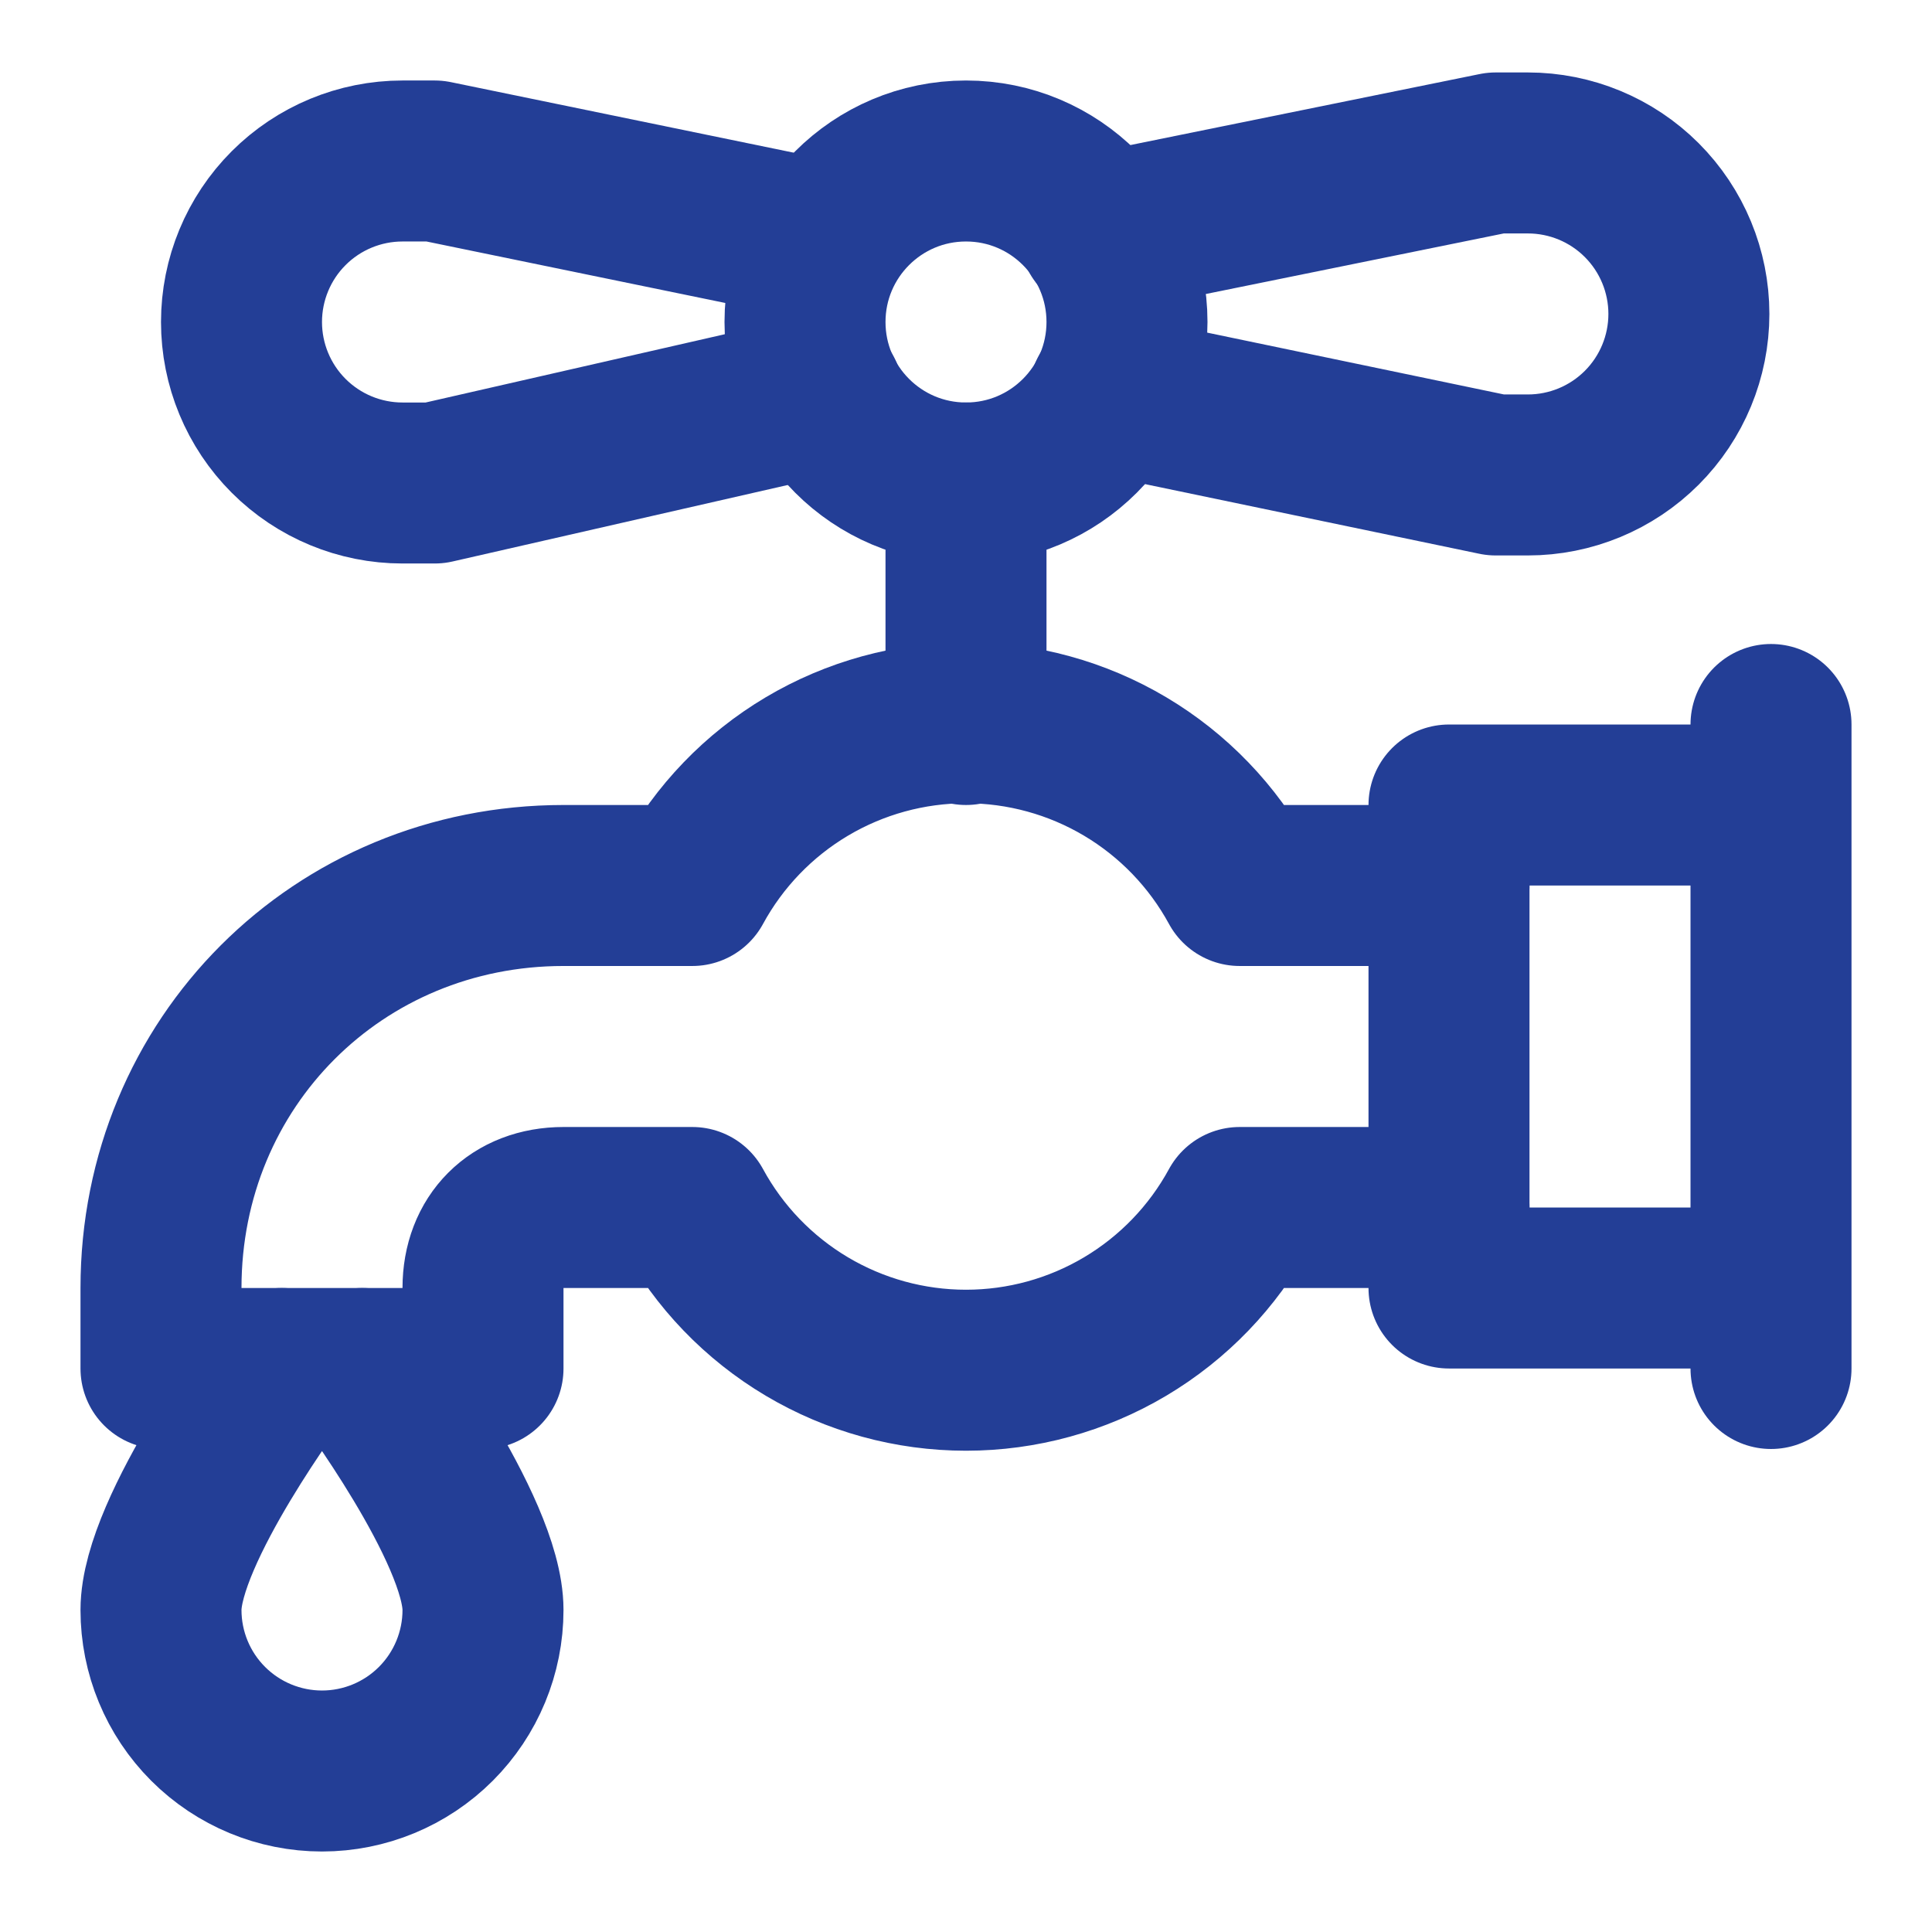
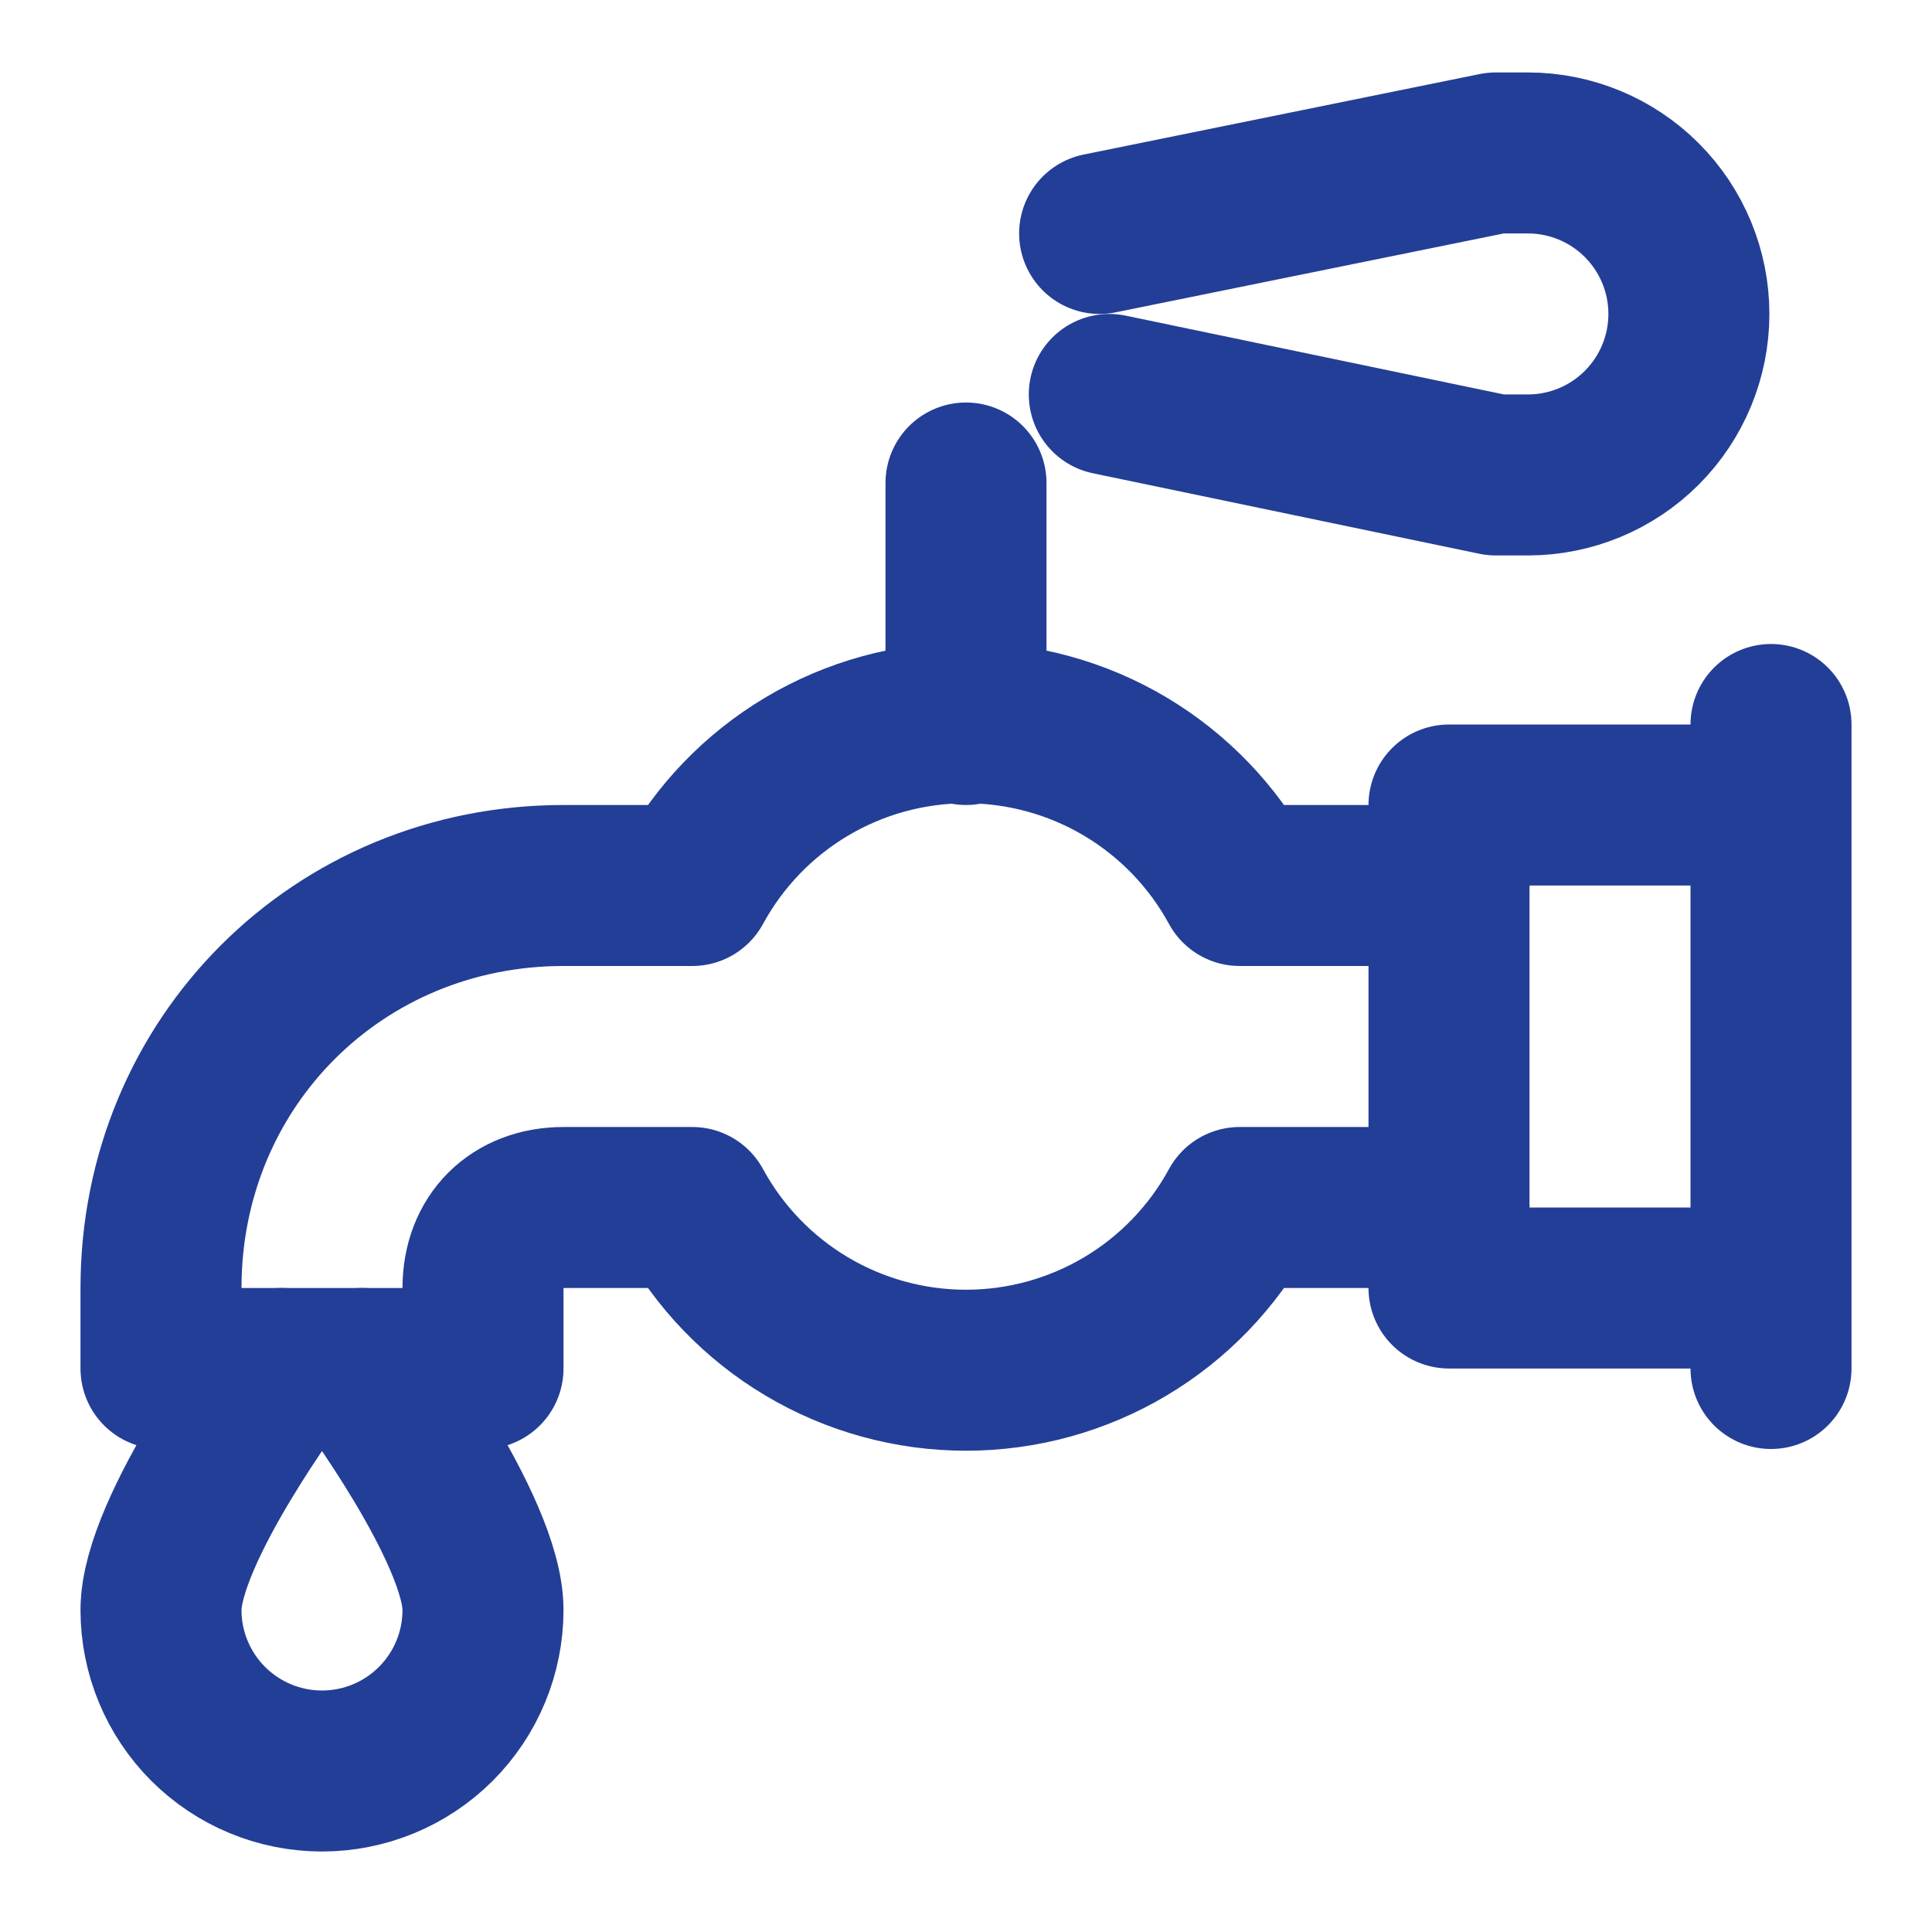
<svg xmlns="http://www.w3.org/2000/svg" width="115" height="115" viewBox="0 0 115 115" fill="none">
-   <path d="M48.971 23.479L25.875 28.75H23.958C21.417 28.75 18.979 27.74 17.182 25.943C15.385 24.146 14.375 21.708 14.375 19.167C14.375 16.625 15.385 14.187 17.182 12.39C18.979 10.593 21.417 9.583 23.958 9.583H25.875L49.163 14.375" stroke="#233E96" stroke-width="9.583" stroke-linecap="round" stroke-linejoin="round" />
-   <path d="M57.5 28.75C62.793 28.75 67.083 24.459 67.083 19.167C67.083 13.874 62.793 9.583 57.5 9.583C52.207 9.583 47.917 13.874 47.917 19.167C47.917 24.459 52.207 28.75 57.5 28.75Z" stroke="#233E96" stroke-width="9.583" stroke-linecap="round" stroke-linejoin="round" />
  <path d="M66.029 23.479L89.029 28.271H90.946C93.487 28.271 95.925 27.261 97.722 25.464C99.519 23.667 100.529 21.229 100.529 18.688C100.529 16.146 99.519 13.708 97.722 11.911C95.925 10.114 93.487 9.104 90.946 9.104H89.029L65.454 13.896M57.5 28.75V43.125M105.417 43.125V81.458M86.25 47.917H105.417V76.667H86.25V47.917Z" stroke="#233E96" stroke-width="9.583" stroke-linecap="round" stroke-linejoin="round" />
  <path d="M86.25 52.708H73.792C72.198 49.778 69.844 47.331 66.977 45.626C64.11 43.922 60.836 43.022 57.5 43.022C54.164 43.022 50.89 43.922 48.023 45.626C45.156 47.331 42.802 49.778 41.208 52.708H33.542C20.125 52.708 9.583 63.25 9.583 76.667V81.458H28.75V76.667C28.75 73.792 30.667 71.875 33.542 71.875H41.208C42.802 74.806 45.156 77.252 48.023 78.957C50.89 80.662 54.164 81.561 57.5 81.561C60.836 81.561 64.11 80.662 66.977 78.957C69.844 77.252 72.198 74.806 73.792 71.875H86.25" stroke="#233E96" stroke-width="9.583" stroke-linecap="round" stroke-linejoin="round" />
  <path d="M16.771 81.458C16.771 81.458 9.583 91.042 9.583 95.833C9.583 98.375 10.593 100.813 12.39 102.61C14.188 104.407 16.625 105.417 19.167 105.417C21.708 105.417 24.146 104.407 25.943 102.61C27.74 100.813 28.75 98.375 28.75 95.833C28.75 91.042 21.562 81.458 21.562 81.458" stroke="#233E96" stroke-width="9.583" stroke-linecap="round" stroke-linejoin="round" />
</svg>